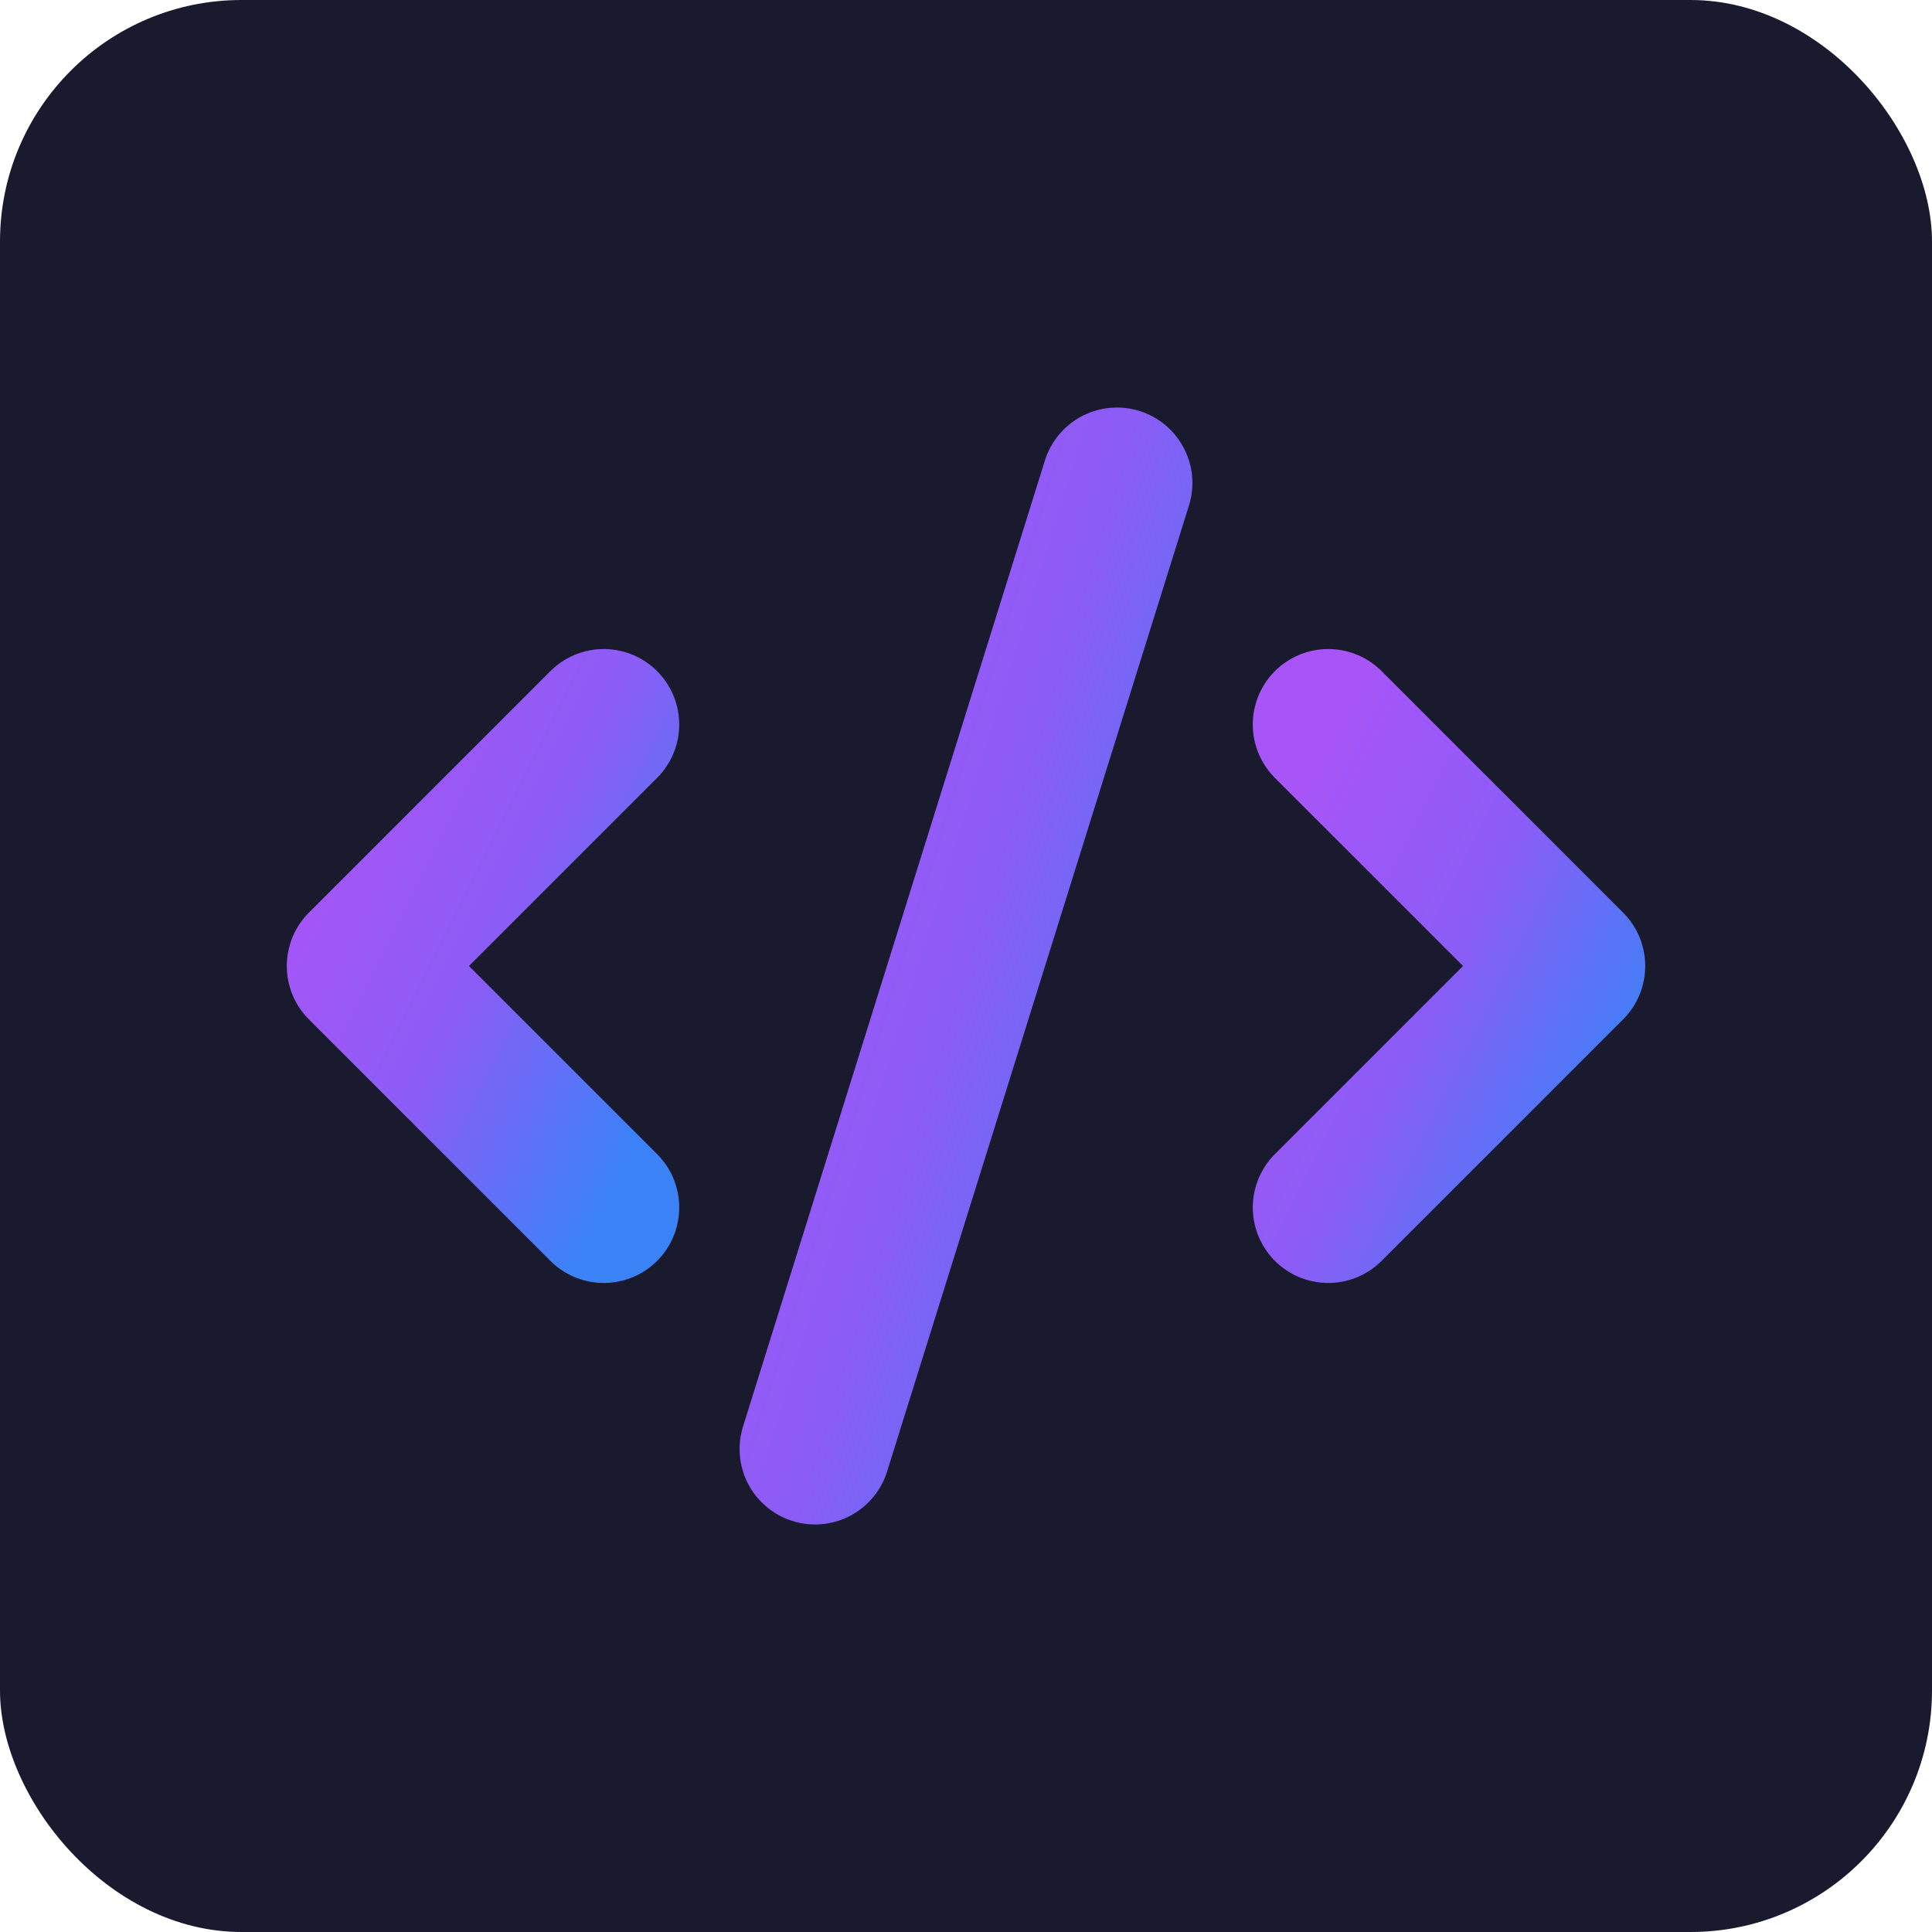
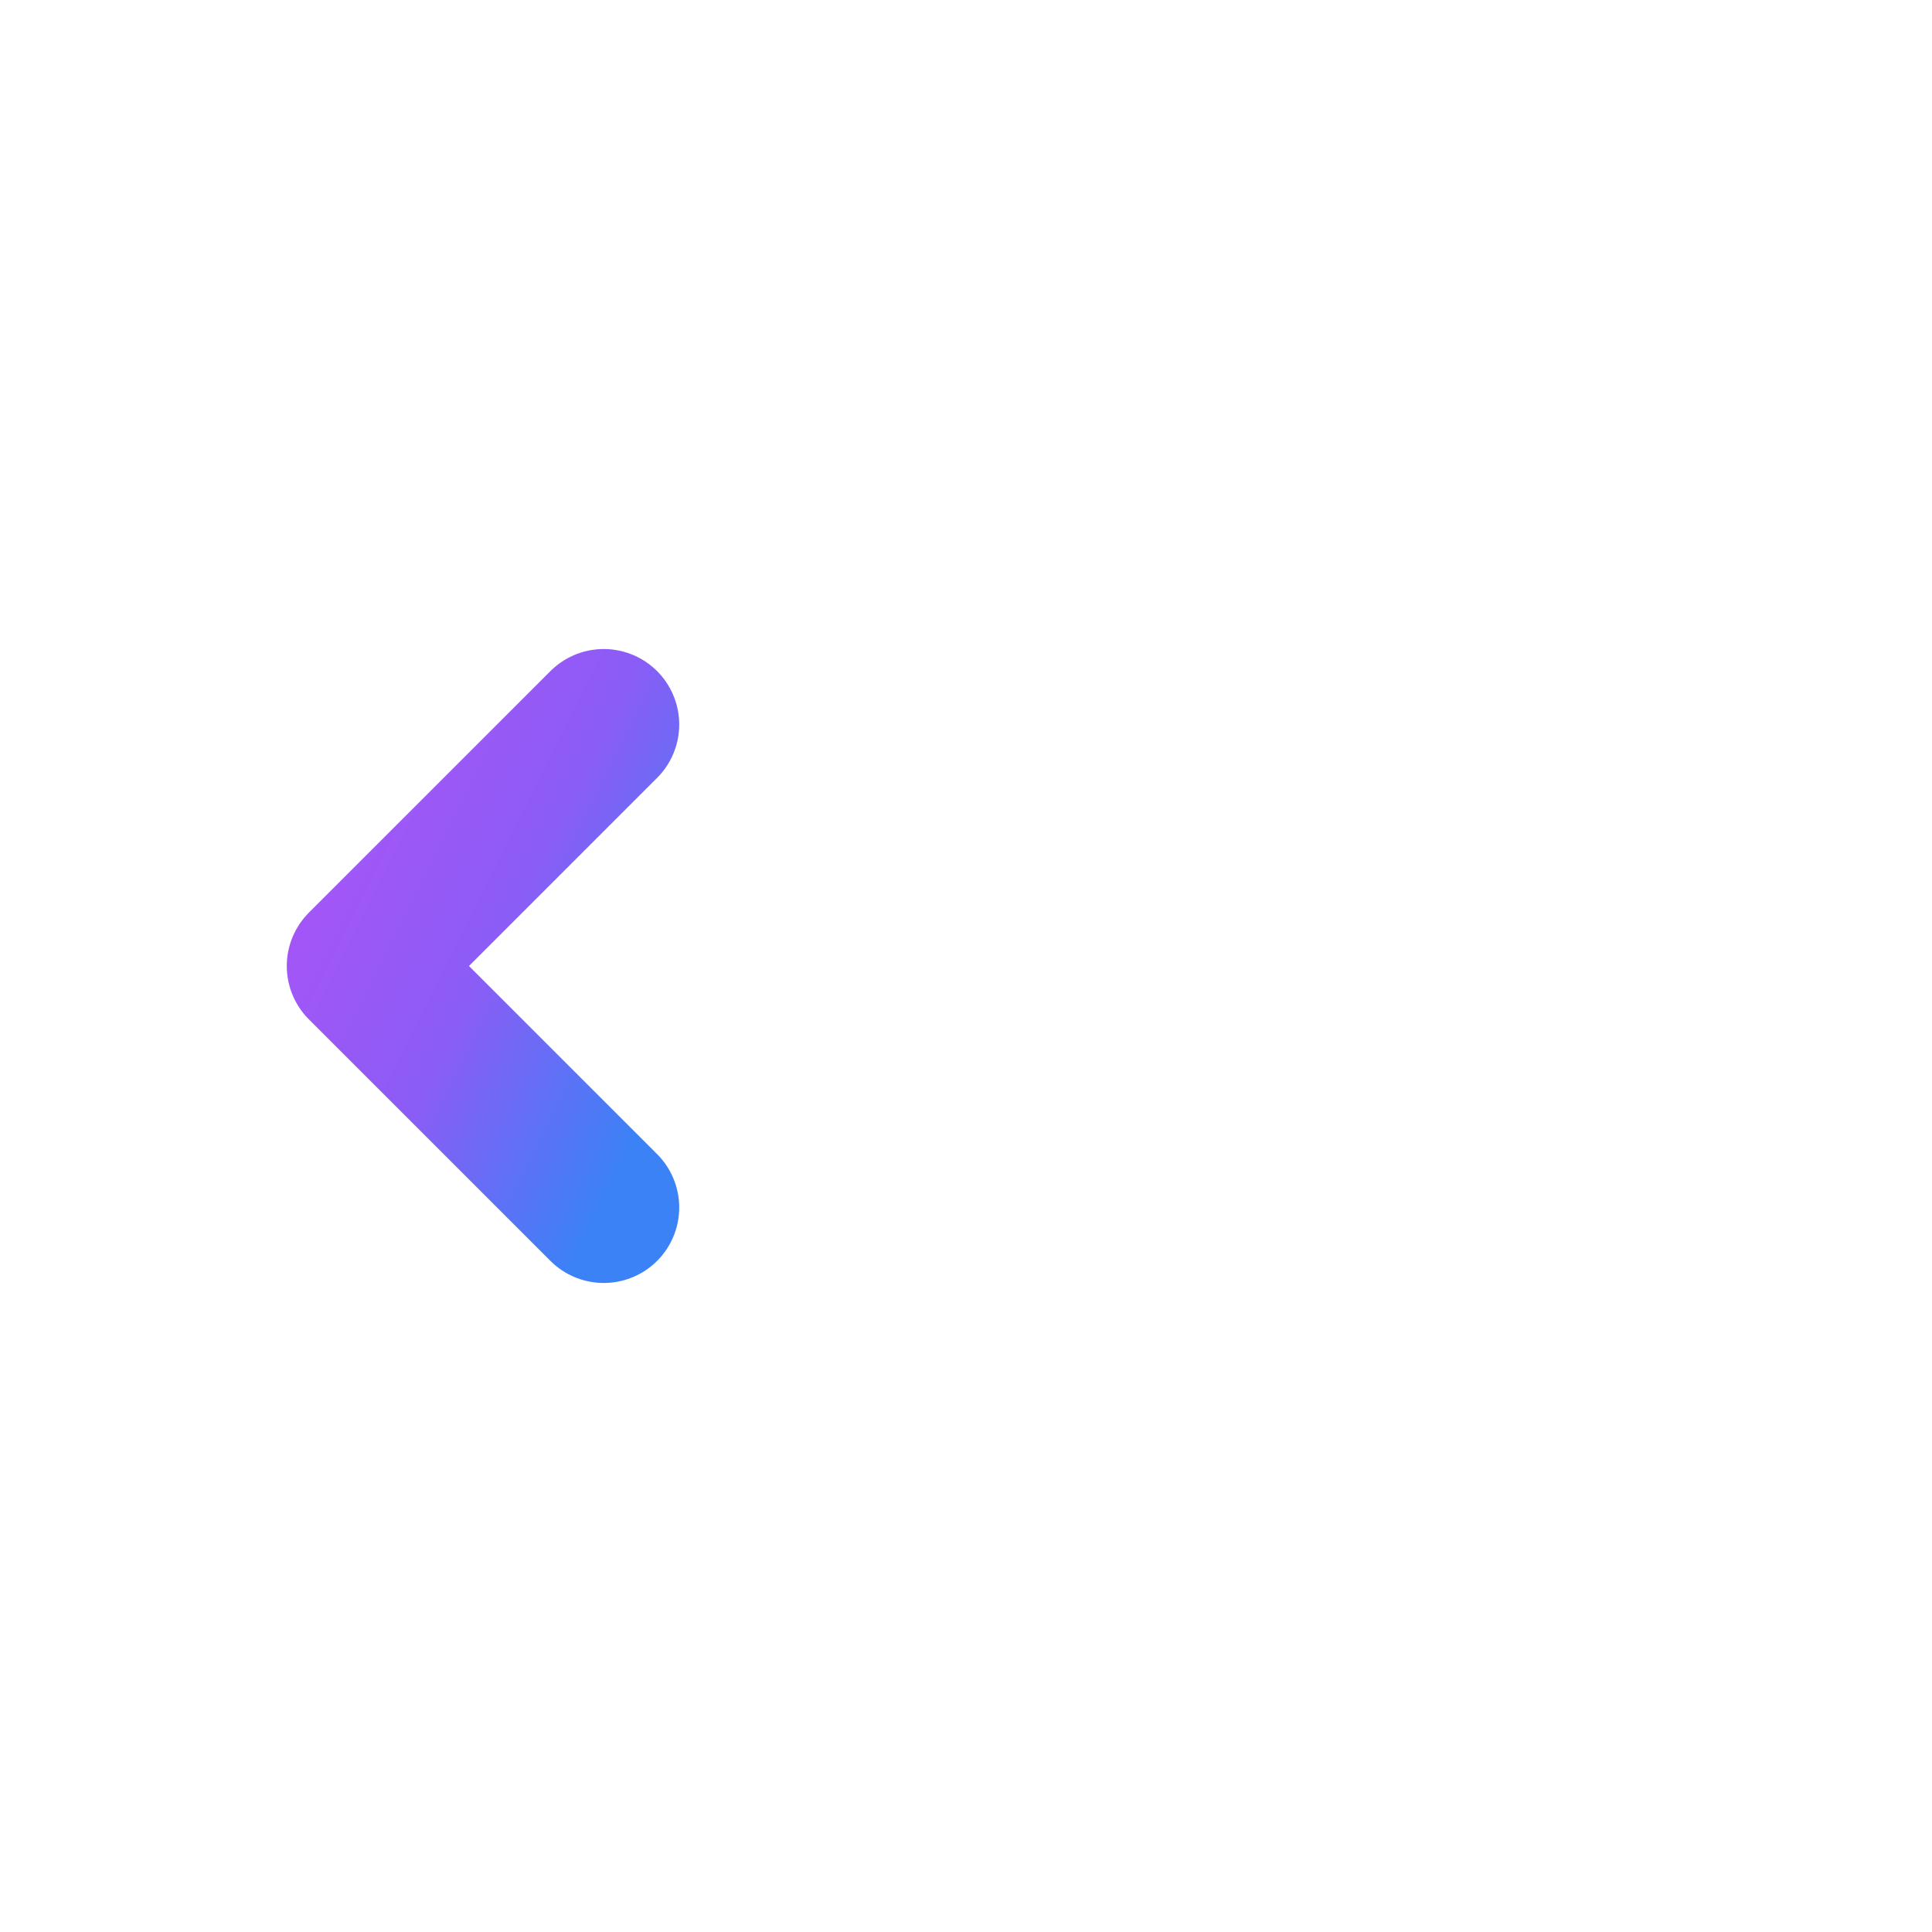
<svg xmlns="http://www.w3.org/2000/svg" width="32" height="32" viewBox="0 0 32 32">
-   <rect width="32" height="32" rx="4" fill="#1a1a2e" />
  <g transform="translate(4, 4)">
    <defs>
      <linearGradient id="gradient" x1="0%" y1="0%" x2="100%" y2="100%">
        <stop offset="0%" style="stop-color:#a855f7;stop-opacity:1" />
        <stop offset="50%" style="stop-color:#8b5cf6;stop-opacity:1" />
        <stop offset="100%" style="stop-color:#3b82f6;stop-opacity:1" />
      </linearGradient>
    </defs>
    <g fill="none" stroke="url(#gradient)" stroke-width="2.5" stroke-linecap="round" stroke-linejoin="round">
-       <path d="m18 16 4-4-4-4" />
      <path d="m6 8-4 4 4 4" />
-       <path d="m14.5 4-5 16" />
    </g>
  </g>
</svg>